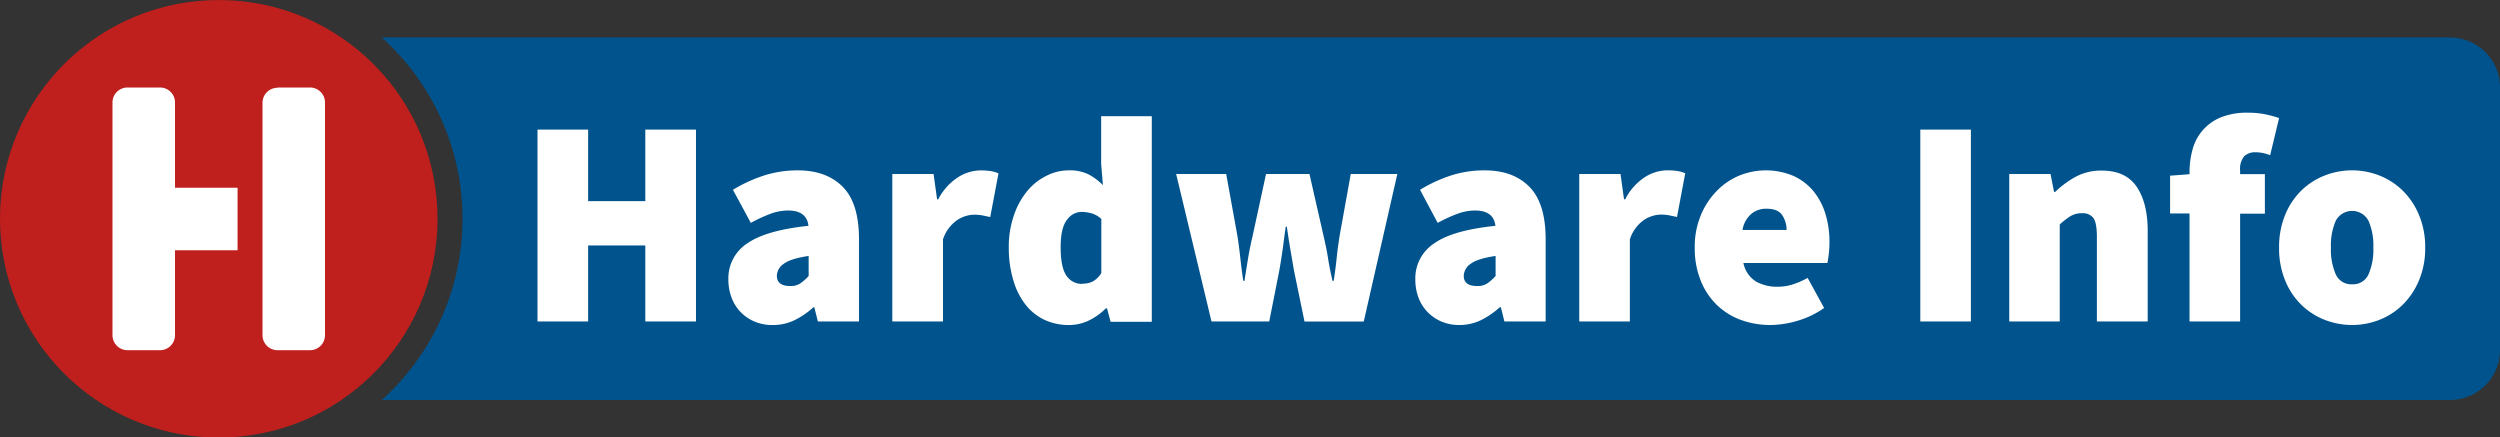
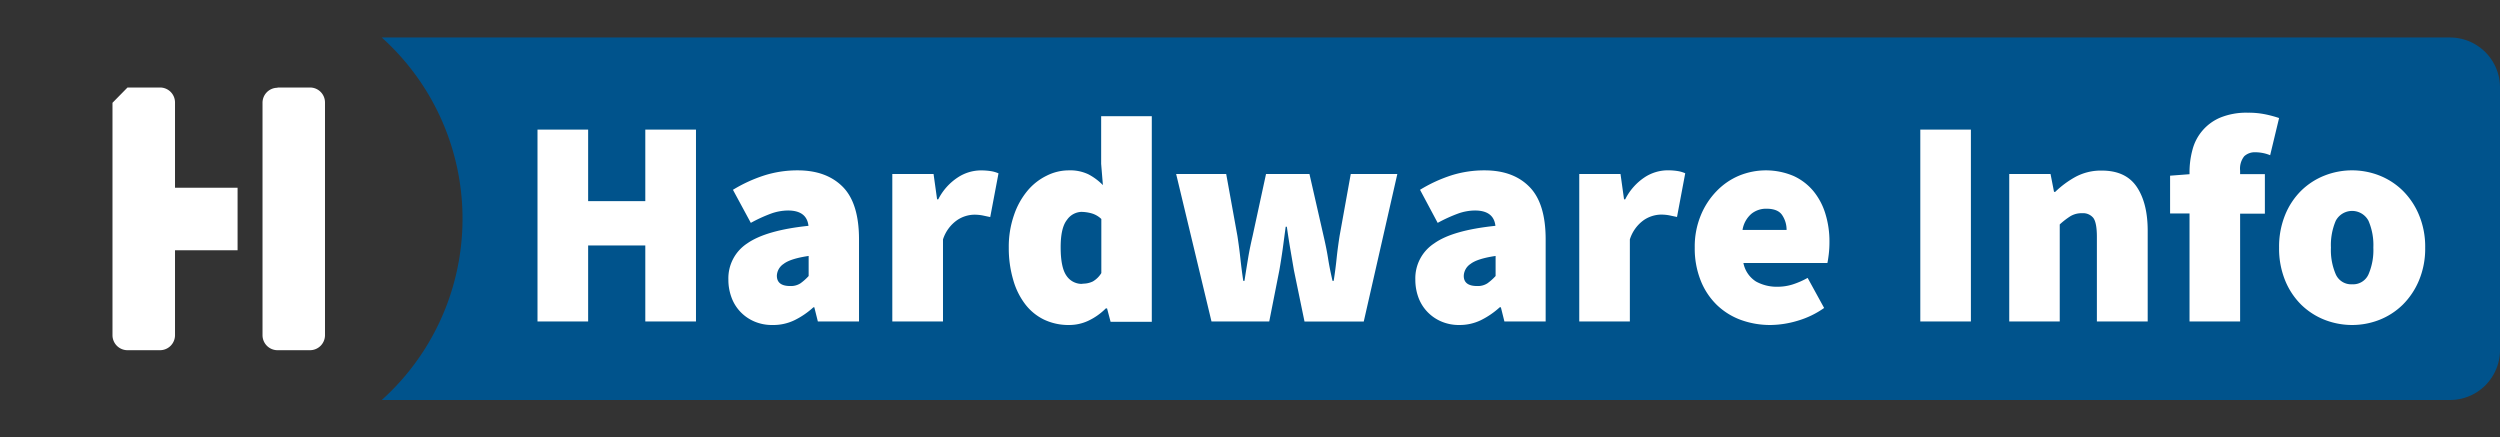
<svg xmlns="http://www.w3.org/2000/svg" viewBox="0 0 559.39 97.89">
  <rect x="0" y="0" width="559.39" height="97.89" fill="#333333" stroke="none" />
  <defs>
    <style>.cls-1{fill:#bf1f1d;}.cls-2{fill:#fff;}.cls-3{fill:#00538c;}</style>
  </defs>
  <title>hardware_info_logo</title>
  <g id="Layer_2" data-name="Layer 2">
    <g id="Laag_1" data-name="Laag 1">
-       <circle class="cls-1" cx="48.95" cy="48.95" r="48.95" transform="translate(-2 2.09) rotate(-2.39)" />
-       <path class="cls-2" d="M28.53,19.58H35.8a3.35,3.35,0,0,1,3.36,3.36h0V42h14v14h-14V75a3.36,3.36,0,0,1-3.36,3.36H28.53A3.36,3.36,0,0,1,25.17,75h0v-52A3.35,3.35,0,0,1,28.53,19.58Zm33.56,0h7.27a3.35,3.35,0,0,1,3.36,3.36V75a3.36,3.36,0,0,1-3.36,3.36H62.09A3.36,3.36,0,0,1,58.74,75h0v-52a3.35,3.35,0,0,1,3.35-3.36Z" />
+       <path class="cls-2" d="M28.53,19.58H35.8a3.35,3.35,0,0,1,3.36,3.36h0V42h14v14h-14V75a3.36,3.36,0,0,1-3.36,3.36H28.53A3.36,3.36,0,0,1,25.17,75h0v-52Zm33.56,0h7.27a3.35,3.35,0,0,1,3.36,3.36V75a3.36,3.36,0,0,1-3.36,3.36H62.09A3.36,3.36,0,0,1,58.74,75h0v-52a3.35,3.35,0,0,1,3.35-3.36Z" />
      <path class="cls-3" d="M85.42,8.39H548.2a11.19,11.19,0,0,1,11.19,11.19V78.32A11.19,11.19,0,0,1,548.2,89.5H85.42a54.54,54.54,0,0,0,0-81.11Z" />
      <path class="cls-2" d="M120.27,71.93V29H131.6V45h12.79V29h11.34V71.93H144.39v-17H131.6v17Zm52.59.79a10,10,0,0,1-4.15-.82,9.46,9.46,0,0,1-3.13-2.22,9.26,9.26,0,0,1-1.94-3.23,11.26,11.26,0,0,1-.66-3.9,9.32,9.32,0,0,1,4.22-8.09q4.22-2.94,13.7-3.93-.39-3.44-4.61-3.43a11.52,11.52,0,0,0-3.76.69A32.86,32.86,0,0,0,168,49.87l-4-7.4a32.6,32.6,0,0,1,7.05-3.23,24.47,24.47,0,0,1,7.45-1.12q6.39,0,10.05,3.66c2.44,2.45,3.66,6.37,3.66,11.79V71.93H183l-.79-3.17H182a18.06,18.06,0,0,1-4.19,2.87A10.89,10.89,0,0,1,172.86,72.72Zm4-8.72a3.9,3.9,0,0,0,2.27-.62,11.88,11.88,0,0,0,1.81-1.62V57.27q-4.08.6-5.6,1.78a3.33,3.33,0,0,0-1.51,2.58Q173.79,64,176.82,64Zm22.8,7.93v-33h9.23l.79,5.67h.26a12.74,12.74,0,0,1,4.39-4.91,9.47,9.47,0,0,1,5-1.56,14.32,14.32,0,0,1,2.44.17,6.81,6.81,0,0,1,1.65.49l-1.85,9.78-1.74-.37a9.81,9.81,0,0,0-1.95-.16,7.05,7.05,0,0,0-3.72,1.22A8.4,8.4,0,0,0,211,53.57V71.93Zm39.55.79a12.72,12.72,0,0,1-5.57-1.19,11.72,11.72,0,0,1-4.22-3.43,16.17,16.17,0,0,1-2.7-5.45,25.16,25.16,0,0,1-1-7.23,21.53,21.53,0,0,1,1.16-7.27,17,17,0,0,1,3-5.44,13,13,0,0,1,4.32-3.4,11,11,0,0,1,4.94-1.19,9.45,9.45,0,0,1,4.41.89,13,13,0,0,1,3.23,2.41l-.39-4.76V26h11.33v46h-9.22l-.79-3h-.27a13.87,13.87,0,0,1-3.92,2.77A10.1,10.1,0,0,1,239.17,72.72Zm3-9.25a5.1,5.1,0,0,0,2.31-.49,5.44,5.44,0,0,0,1.91-1.88V49a5.25,5.25,0,0,0-2.18-1.26,8.94,8.94,0,0,0-2.3-.33,4.08,4.08,0,0,0-3.2,1.78q-1.43,1.78-1.42,6.15c0,3,.43,5.11,1.29,6.34a4.11,4.11,0,0,0,3.59,1.84Zm28.87,8.46-7.91-33h11.2l2.51,13.86c.26,1.68.48,3.34.66,5s.39,3.34.65,5.05h.27c.26-1.71.54-3.42.82-5.12s.63-3.33,1-4.92l3-13.86H293l3.16,13.86c.39,1.68.74,3.34,1,5s.61,3.34,1,5.05h.26c.27-1.71.49-3.4.66-5.05s.4-3.31.66-5l2.5-13.86h10.42l-7.51,33H291.89l-2.37-11.49-.79-4.63c-.29-1.69-.55-3.38-.79-5.08h-.26L287,55.81c-.22,1.54-.46,3.08-.73,4.63L284,71.93Zm55.49.79a10,10,0,0,1-4.15-.82,9.46,9.46,0,0,1-3.13-2.22,9.29,9.29,0,0,1-1.95-3.23,11.49,11.49,0,0,1-.65-3.9,9.32,9.32,0,0,1,4.22-8.09c2.8-2,7.38-3.27,13.7-3.93q-.39-3.44-4.61-3.43a11.47,11.47,0,0,0-3.76.69,33.46,33.46,0,0,0-4.55,2.08l-3.95-7.4a32.6,32.6,0,0,1,7-3.23,24.42,24.42,0,0,1,7.45-1.12q6.39,0,10,3.66c2.44,2.45,3.66,6.37,3.66,11.79V71.93h-9.23l-.79-3.17h-.26a18.28,18.28,0,0,1-4.19,2.87A10.89,10.89,0,0,1,326.56,72.72Zm4-8.72a3.9,3.9,0,0,0,2.27-.62,11.88,11.88,0,0,0,1.81-1.62V57.27q-4.08.6-5.6,1.78a3.34,3.34,0,0,0-1.52,2.58C327.48,63.21,328.49,64,330.52,64Zm22.8,7.93v-33h9.23l.79,5.67h.26A12.74,12.74,0,0,1,368,39.67a9.47,9.47,0,0,1,5-1.56,14.27,14.27,0,0,1,2.43.17,6.81,6.81,0,0,1,1.65.49l-1.84,9.78-1.75-.37a9.81,9.81,0,0,0-1.95-.16,7.08,7.08,0,0,0-3.72,1.22,8.4,8.4,0,0,0-3.13,4.33V71.93Zm42.84.79a19.23,19.23,0,0,1-6.72-1.15,15.36,15.36,0,0,1-5.37-3.37,15.65,15.65,0,0,1-3.59-5.45,19.27,19.27,0,0,1-1.32-7.33,18.24,18.24,0,0,1,1.35-7.23,17,17,0,0,1,3.56-5.45,15.14,15.14,0,0,1,5-3.43,15.83,15.83,0,0,1,12.19.06,12.51,12.51,0,0,1,4.49,3.44,14.75,14.75,0,0,1,2.66,5.08,20.91,20.91,0,0,1,.89,6.21,23,23,0,0,1-.16,2.84c-.11.88-.21,1.52-.3,1.91H390.1A6.33,6.33,0,0,0,392.93,63a9.6,9.6,0,0,0,4.81,1.16,11.29,11.29,0,0,0,3.33-.5,18.38,18.38,0,0,0,3.4-1.48l3.69,6.73a20,20,0,0,1-6,2.88A21.75,21.75,0,0,1,396.16,72.72ZM390,51.45h9.76a5.89,5.89,0,0,0-1-3.33c-.64-.95-1.82-1.42-3.53-1.42a5.22,5.22,0,0,0-3.33,1.13,6,6,0,0,0-2,3.62Zm39.68,20.48V29H441V71.93Zm19.9,0v-33h9.24l.78,4h.27a21.34,21.34,0,0,1,4.51-3.34,12,12,0,0,1,5.9-1.42c3.61,0,6.22,1.23,7.85,3.67s2.43,5.71,2.43,9.81V71.93H469.19V53c0-2.12-.27-3.52-.79-4.23a2.94,2.94,0,0,0-2.51-1.06,4.84,4.84,0,0,0-2.63.67,17,17,0,0,0-2.38,1.84V71.93Zm40.34,0V47.76h-4.35V39.31l4.35-.33v-.47a19.05,19.05,0,0,1,.66-5,10.71,10.71,0,0,1,6.23-7.2,15.41,15.41,0,0,1,6.16-1.09,18.58,18.58,0,0,1,4.09.4,26.38,26.38,0,0,1,2.9.79l-2,8.32a8.82,8.82,0,0,0-3.29-.66,3.47,3.47,0,0,0-2.51.89,4.44,4.44,0,0,0-.92,3.21v.79h5.54v8.85h-5.54V71.93Zm36.38.79a17,17,0,0,1-6.13-1.15,15.8,15.8,0,0,1-5.24-3.37,16.29,16.29,0,0,1-3.62-5.45,18.89,18.89,0,0,1-1.35-7.33,18.86,18.86,0,0,1,1.35-7.33,16.19,16.19,0,0,1,3.62-5.45,15.65,15.65,0,0,1,5.24-3.37,16.77,16.77,0,0,1,12.23,0,15.68,15.68,0,0,1,5.21,3.37,16.56,16.56,0,0,1,3.65,5.45,18.31,18.31,0,0,1,1.39,7.32,18.37,18.37,0,0,1-1.39,7.34,16.66,16.66,0,0,1-3.65,5.45,15.63,15.63,0,0,1-5.21,3.37A16.73,16.73,0,0,1,526.26,72.72Zm0-9.11a3.76,3.76,0,0,0,3.66-2.21,13.65,13.65,0,0,0,1.09-6,13.65,13.65,0,0,0-1.09-6,4.14,4.14,0,0,0-7.32,0,13.81,13.81,0,0,0-1.08,6,13.65,13.65,0,0,0,1.09,6,3.76,3.76,0,0,0,3.65,2.21Z" />
    </g>
  </g>
</svg>